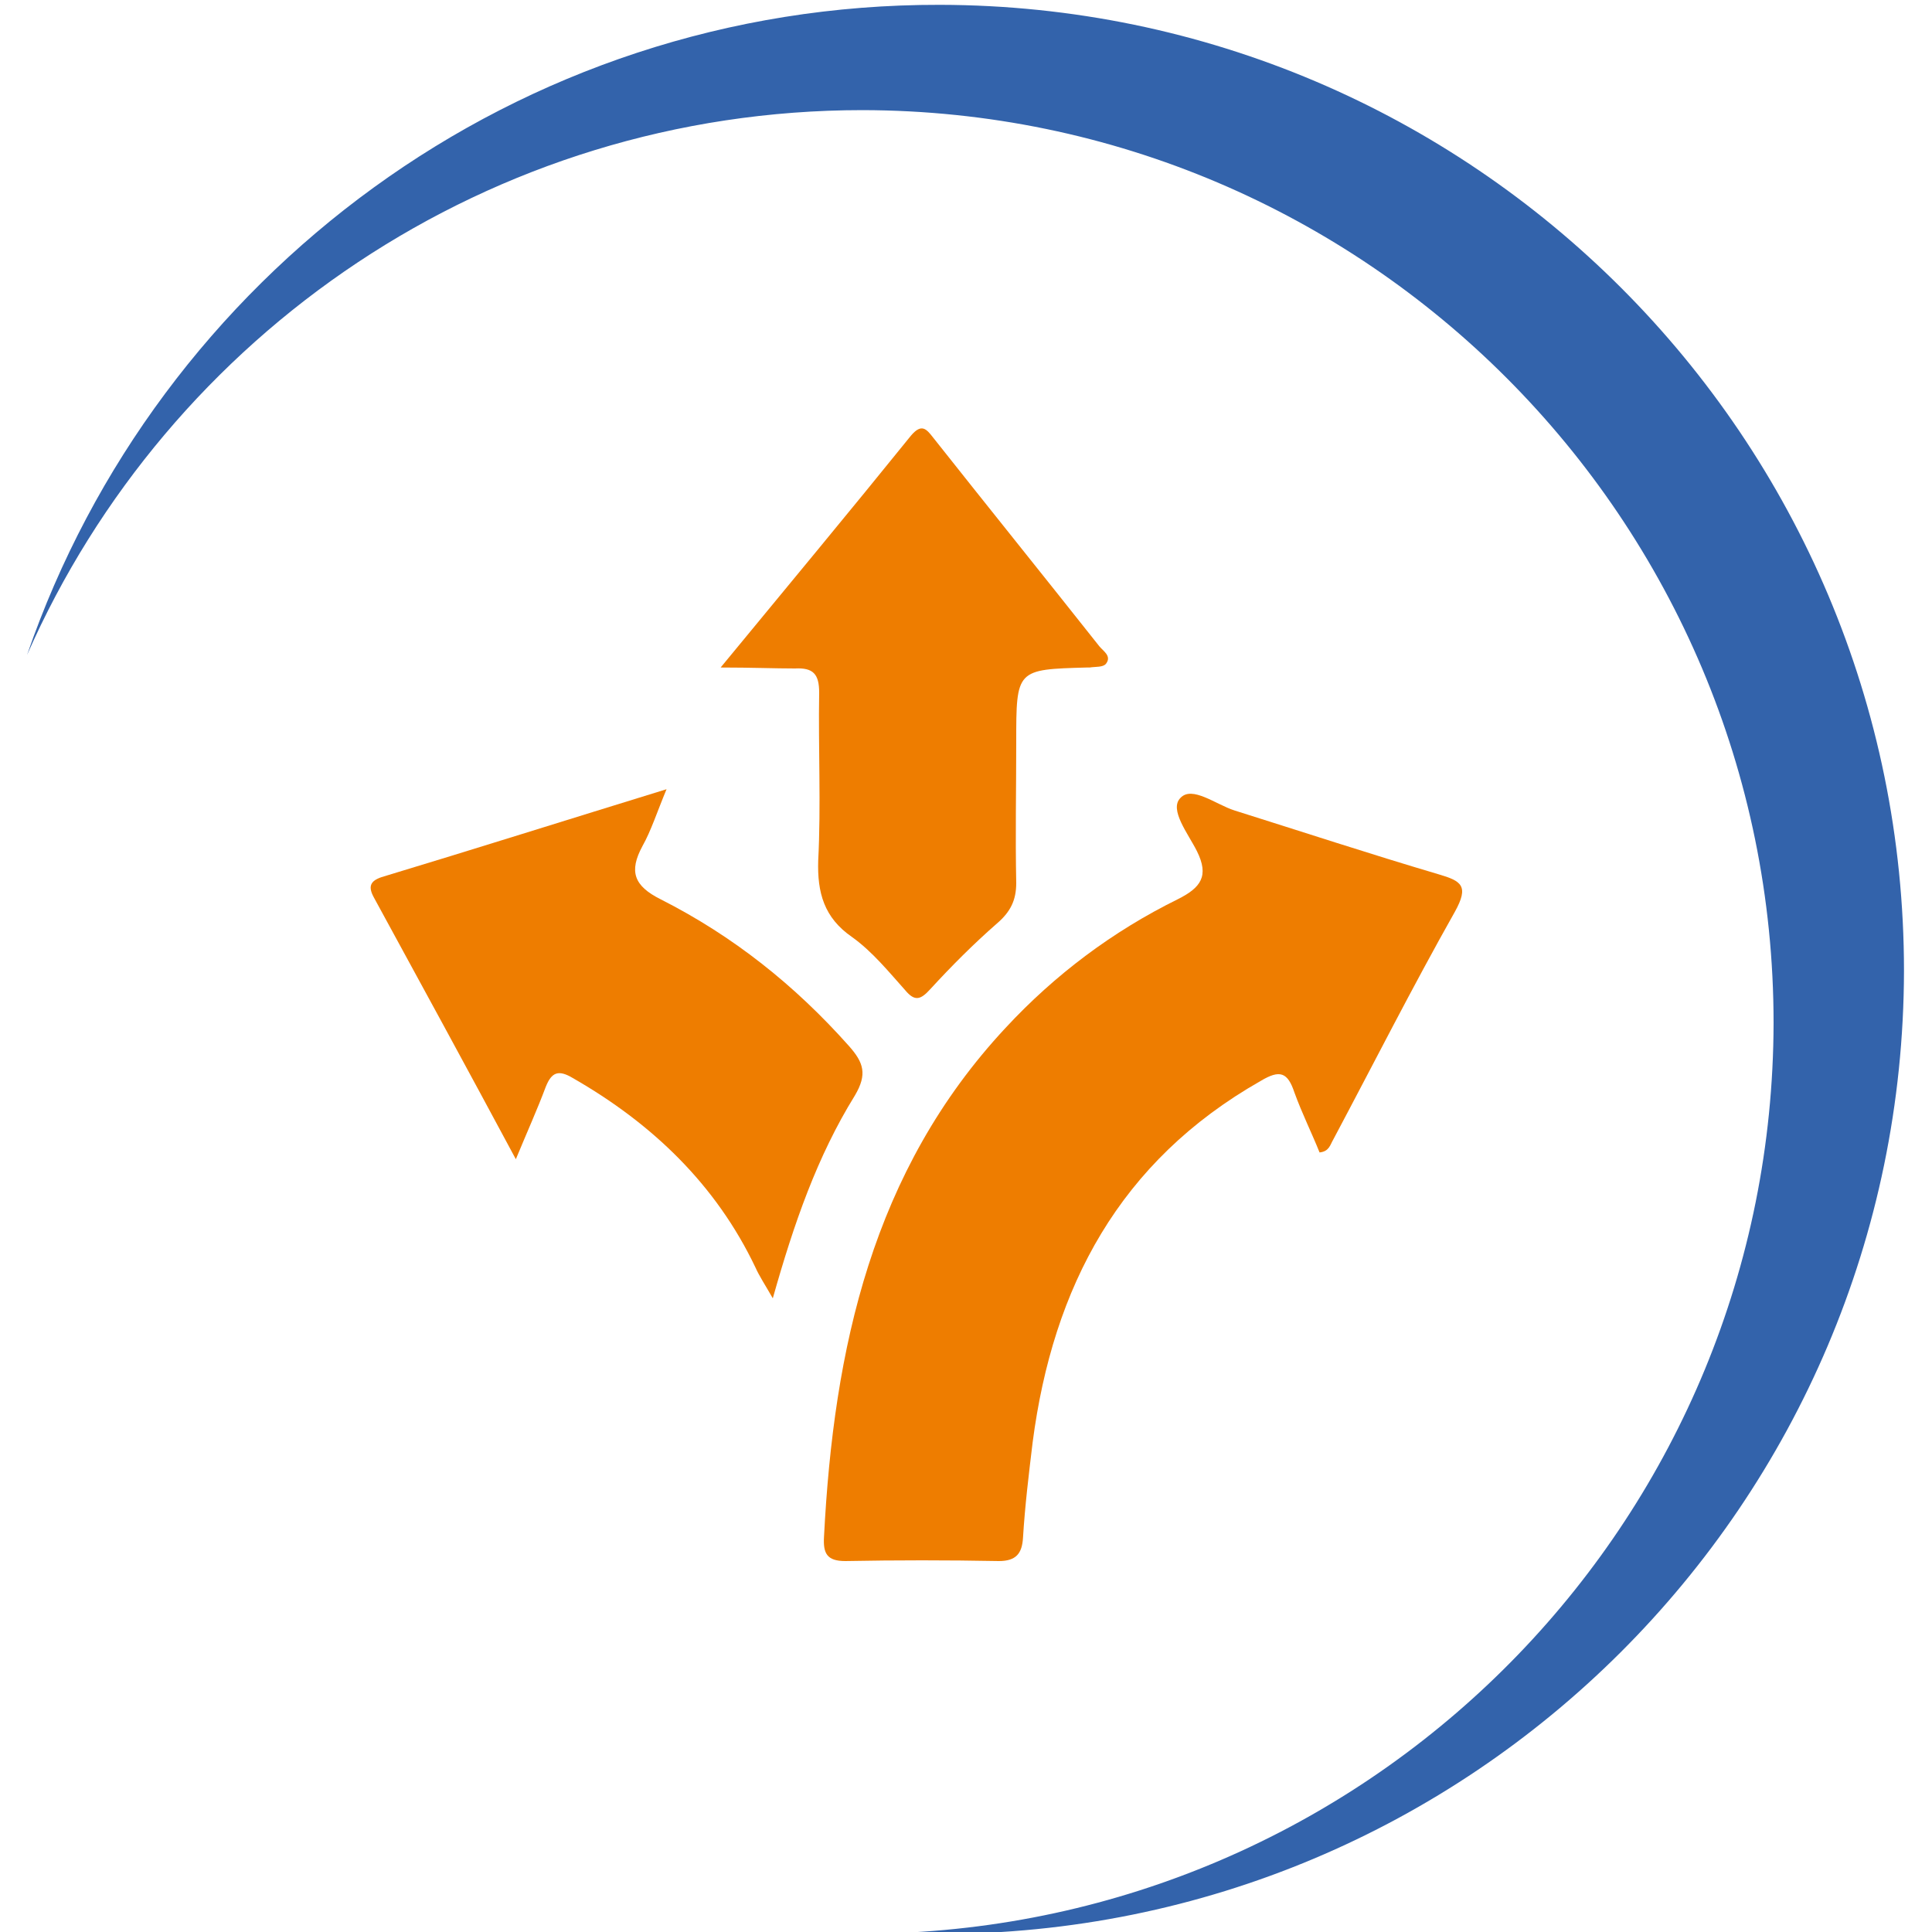
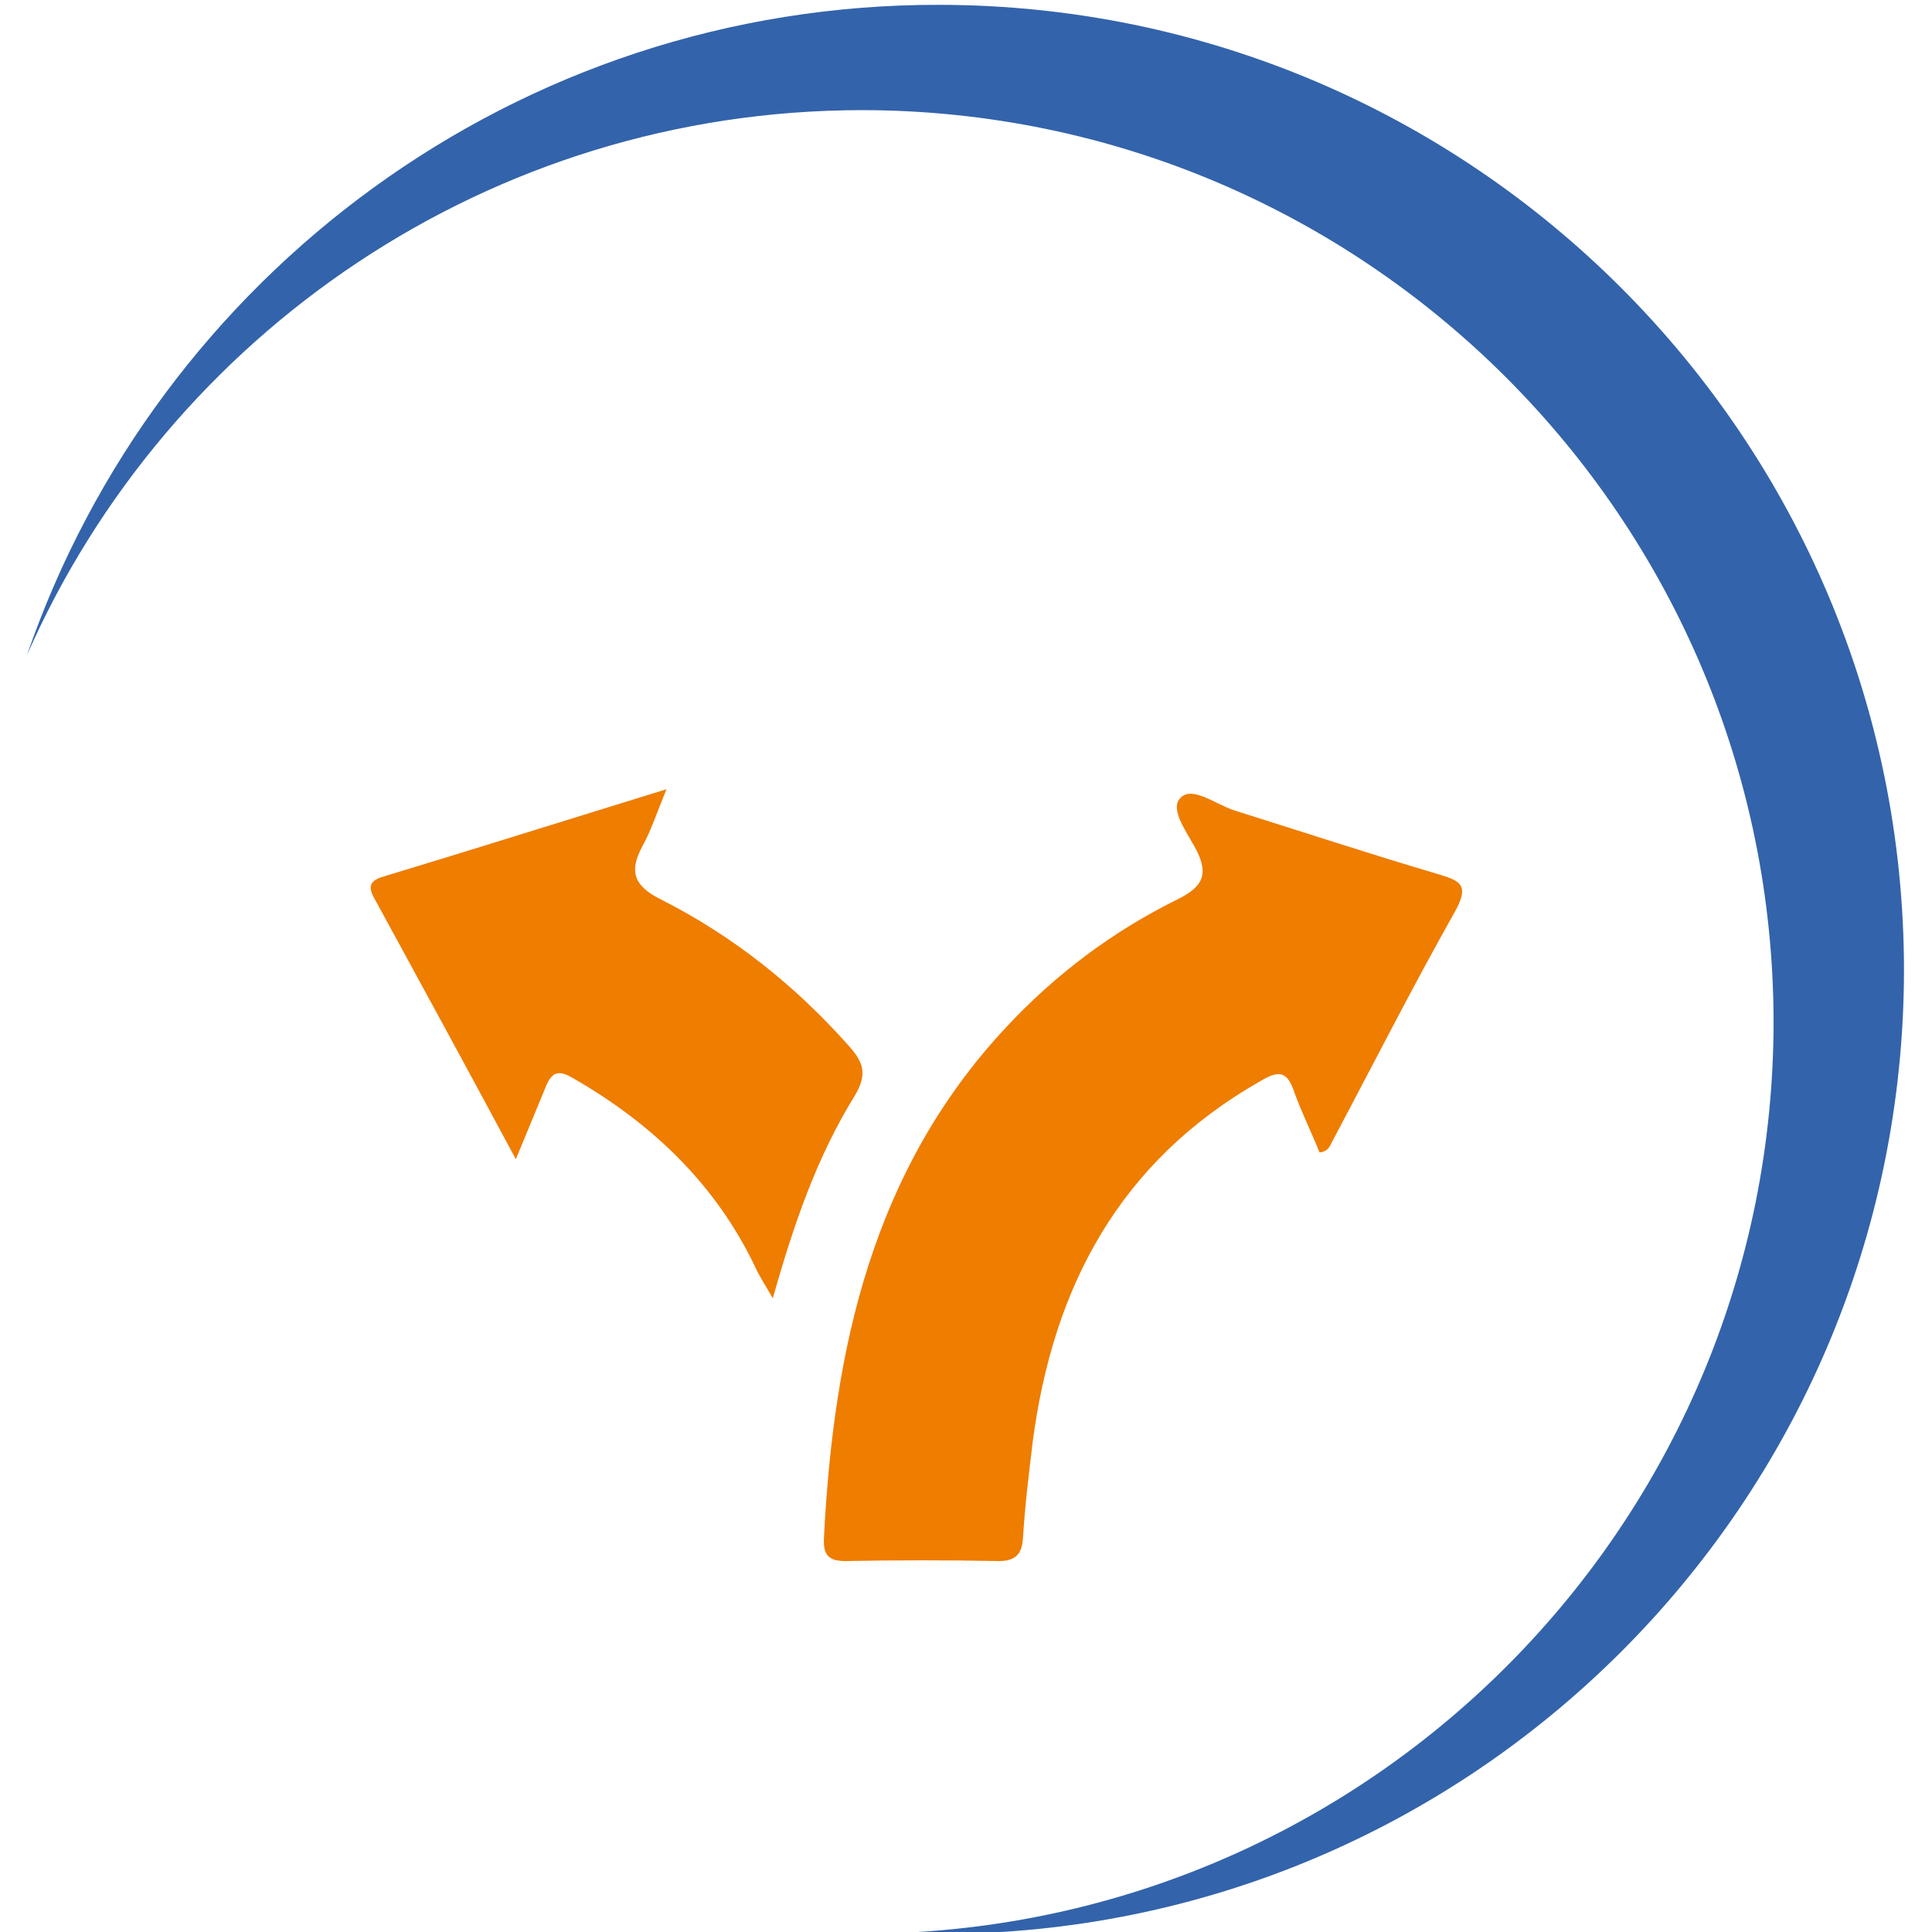
<svg xmlns="http://www.w3.org/2000/svg" version="1.1" width="50" height="50">
  <svg version="1.1" id="Ebene_1" x="0" y="0" viewBox="0 0 200 200" style="enable-background:new 0 0 200 200;" xml:space="preserve" width="50" height="50">
    <style type="text/css">
	.st0{fill:#3363AB;}
	.st1{fill:#EE7D00;}
</style>
    <g>
      <path class="st0" d="M97.3,0.5c-43.8-0.1-81,28.1-94.5,67.3c14.6-33.2,47.9-56.4,86.5-56.4c52.1,0.1,94.3,42.4,94.3,94.5   c-0.1,50.8-40.2,92.1-90.5,94.2c1.3,0.1,2.7,0.1,4,0.1c55.2,0.1,99.9-44.6,100-99.7C197.1,45.3,152.4,0.6,97.3,0.5" />
    </g>
    <g>
      <path class="st1" d="M136.6,119.3c-0.8-2-1.8-4-2.6-6.2c-0.7-2.1-1.5-2.4-3.5-1.2c-14.6,8.3-21.5,21.3-23.6,37.4   c-0.4,3.3-0.8,6.6-1,9.9c-0.1,1.6-0.7,2.4-2.5,2.4c-5.3-0.1-10.6-0.1-15.9,0c-1.9,0-2.3-0.8-2.2-2.5c1-19.5,5-37.9,18.8-52.7   c5.1-5.5,11.1-10,17.8-13.3c2.4-1.2,3.3-2.4,2-5c-0.9-1.8-2.9-4.3-1.7-5.5c1.2-1.3,3.7,0.7,5.6,1.3c7,2.2,14,4.5,21.1,6.6   c2.4,0.7,3.2,1.2,1.7,3.9c-4.4,7.8-8.4,15.7-12.6,23.6C137.7,118.5,137.6,119.2,136.6,119.3z" />
-       <path class="st1" d="M53.4,120c-5.1-9.5-9.9-18.3-14.7-27.1c-0.6-1.1-0.4-1.7,0.8-2.1c9.6-2.9,19.1-5.9,29.5-9.1   c-1,2.4-1.6,4.3-2.5,5.9c-1.4,2.6-0.9,4.1,1.9,5.5c7.5,3.8,13.9,8.9,19.5,15.2c1.5,1.7,1.9,2.9,0.6,5.1c-3.9,6.3-6.3,13.2-8.5,21   c-0.8-1.4-1.4-2.3-1.8-3.2c-4.1-8.6-10.7-14.9-18.9-19.6c-1.5-0.9-2.2-0.6-2.8,0.9C55.6,114.9,54.6,117.1,53.4,120z" />
-       <path class="st1" d="M74.6,69.1c7-8.5,13.4-16.2,19.7-24c1.1-1.3,1.6-0.7,2.3,0.2c5.7,7.2,11.5,14.4,17.2,21.6   c0.4,0.5,1.3,1,0.7,1.8c-0.3,0.4-1.1,0.3-1.7,0.4c-0.1,0-0.2,0-0.3,0c-7.3,0.2-7.3,0.2-7.3,7.7c0,4.9-0.1,9.7,0,14.6   c0,1.8-0.6,3-2,4.2c-2.4,2.1-4.7,4.4-6.9,6.8c-1,1.1-1.6,1.3-2.6,0.1c-1.7-1.9-3.4-4-5.5-5.5c-2.9-2-3.6-4.6-3.5-7.9   c0.3-5.8,0-11.6,0.1-17.4c0-1.9-0.6-2.6-2.5-2.5C80.2,69.2,77.8,69.1,74.6,69.1z" />
+       <path class="st1" d="M53.4,120c-5.1-9.5-9.9-18.3-14.7-27.1c-0.6-1.1-0.4-1.7,0.8-2.1c9.6-2.9,19.1-5.9,29.5-9.1   c-1,2.4-1.6,4.3-2.5,5.9c-1.4,2.6-0.9,4.1,1.9,5.5c7.5,3.8,13.9,8.9,19.5,15.2c1.5,1.7,1.9,2.9,0.6,5.1c-3.9,6.3-6.3,13.2-8.5,21   c-0.8-1.4-1.4-2.3-1.8-3.2c-4.1-8.6-10.7-14.9-18.9-19.6c-1.5-0.9-2.2-0.6-2.8,0.9z" />
    </g>
  </svg>
</svg>